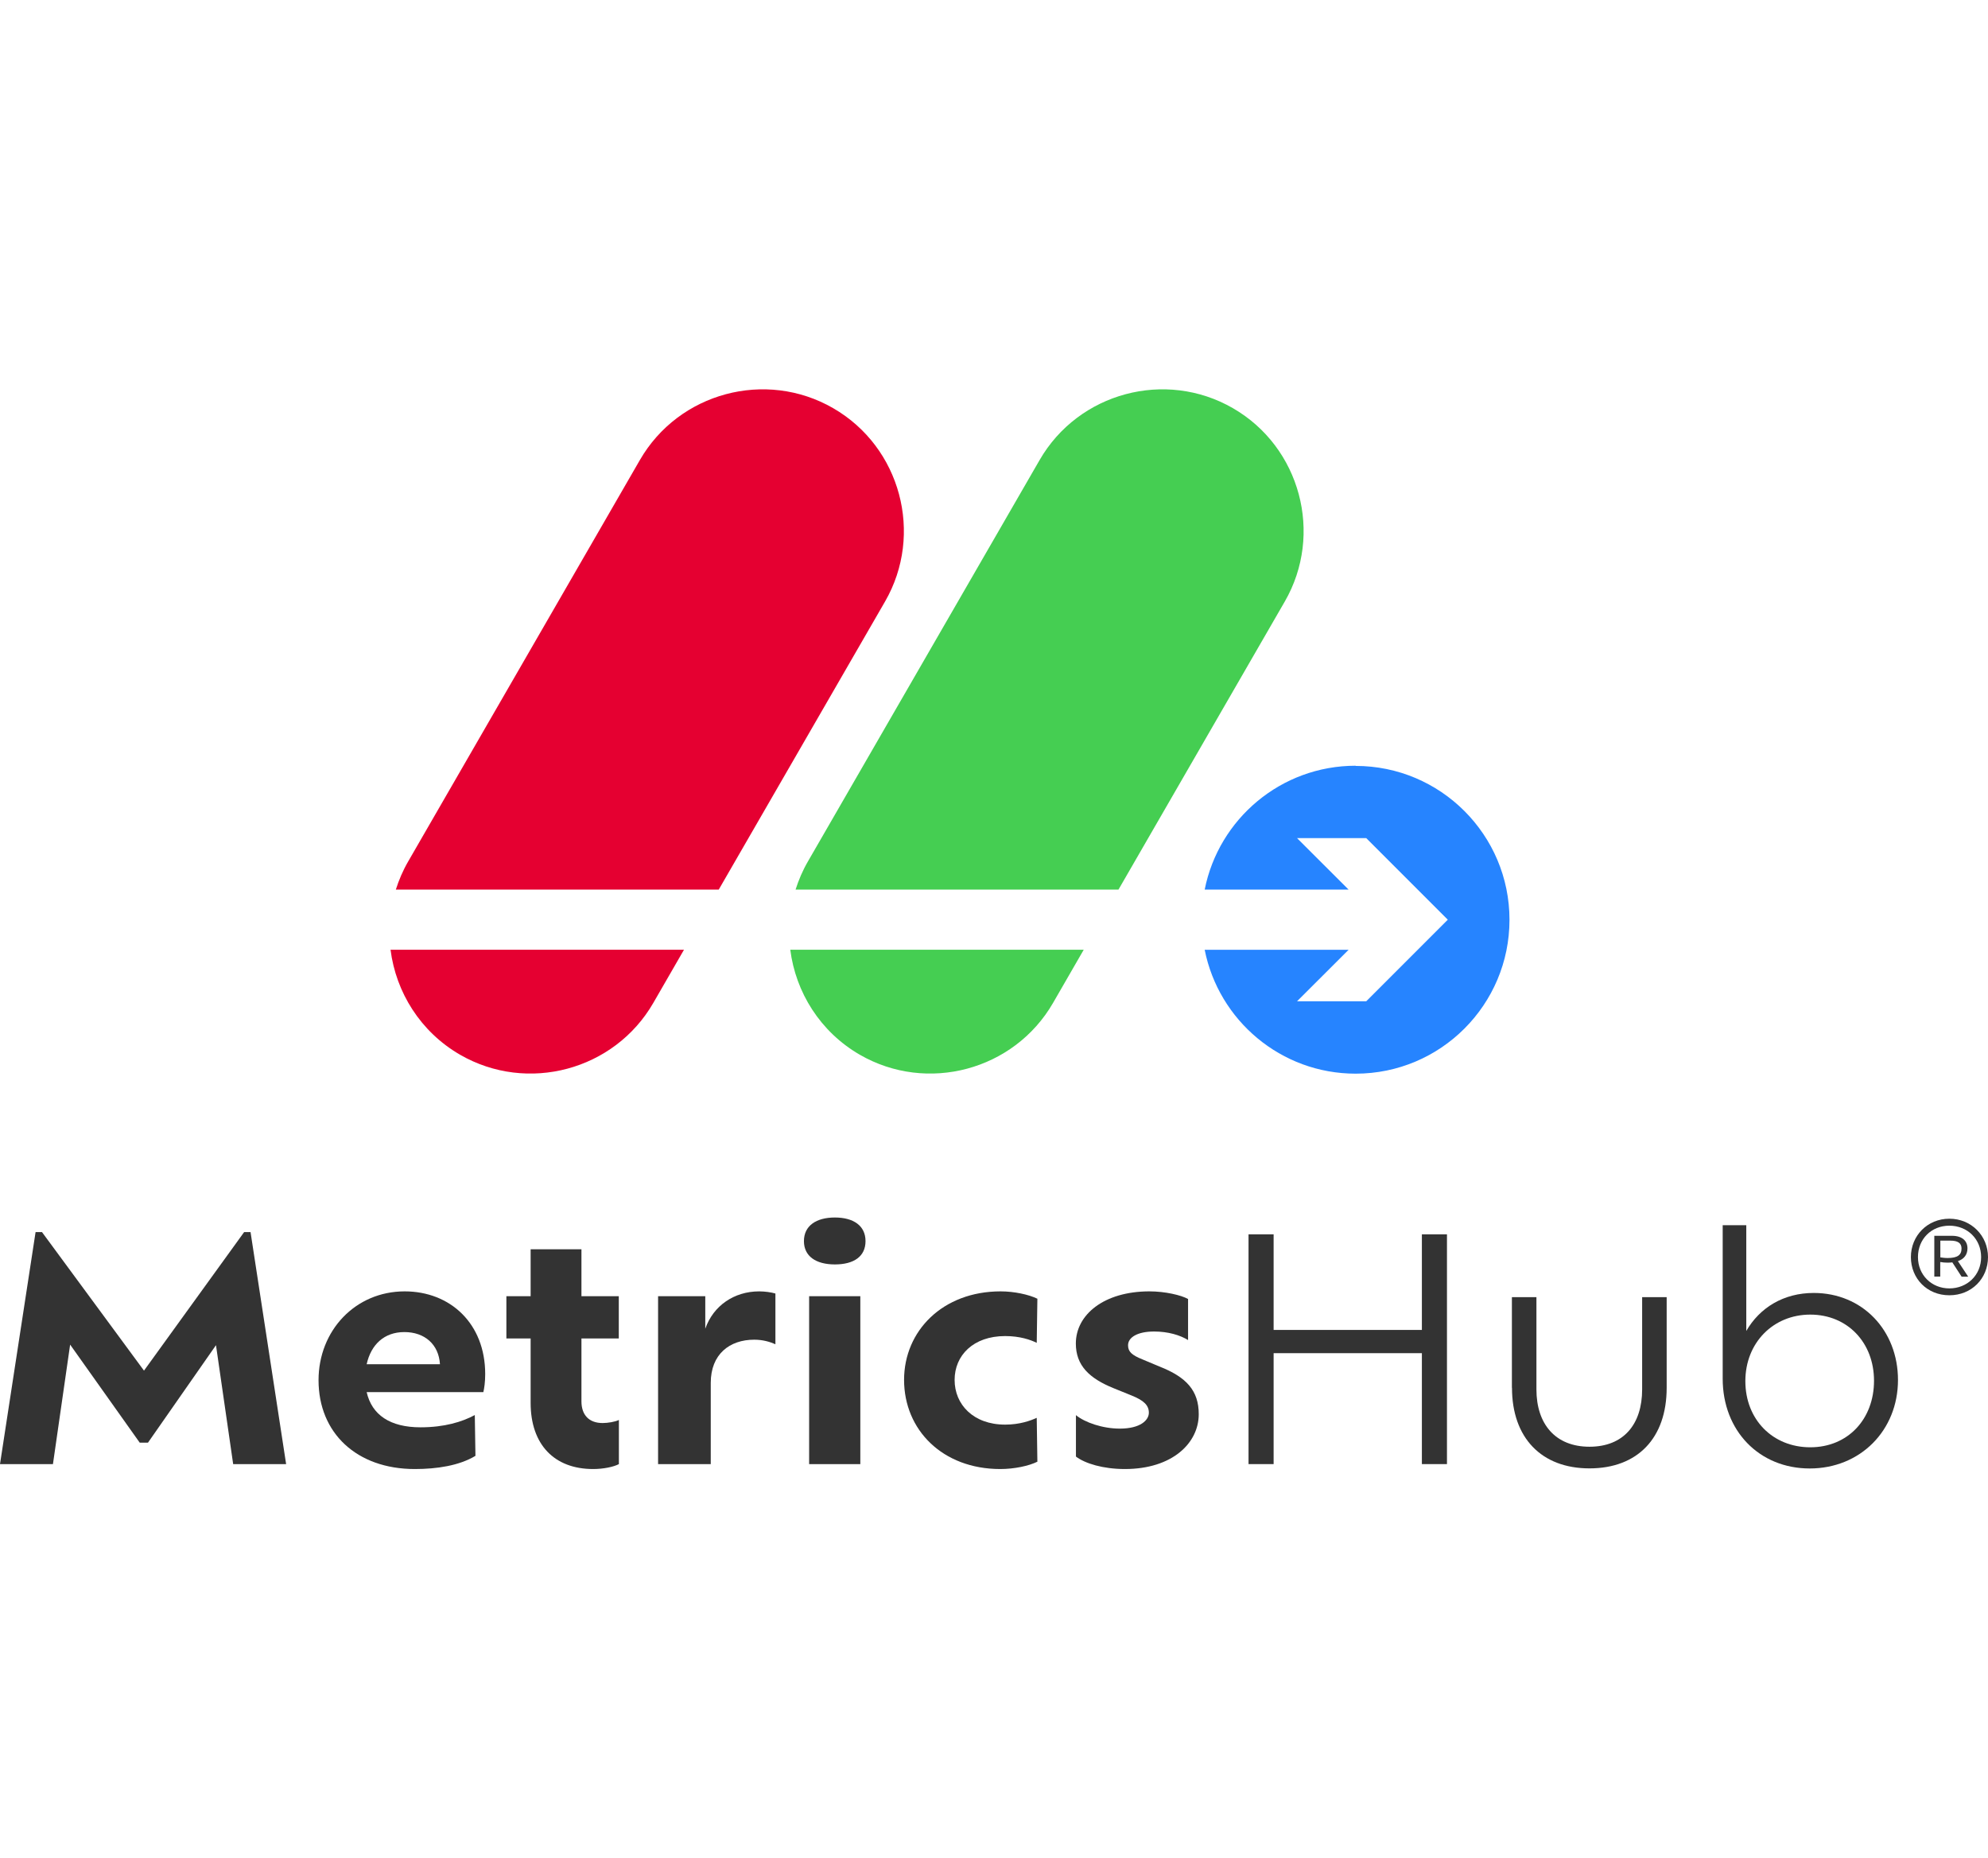
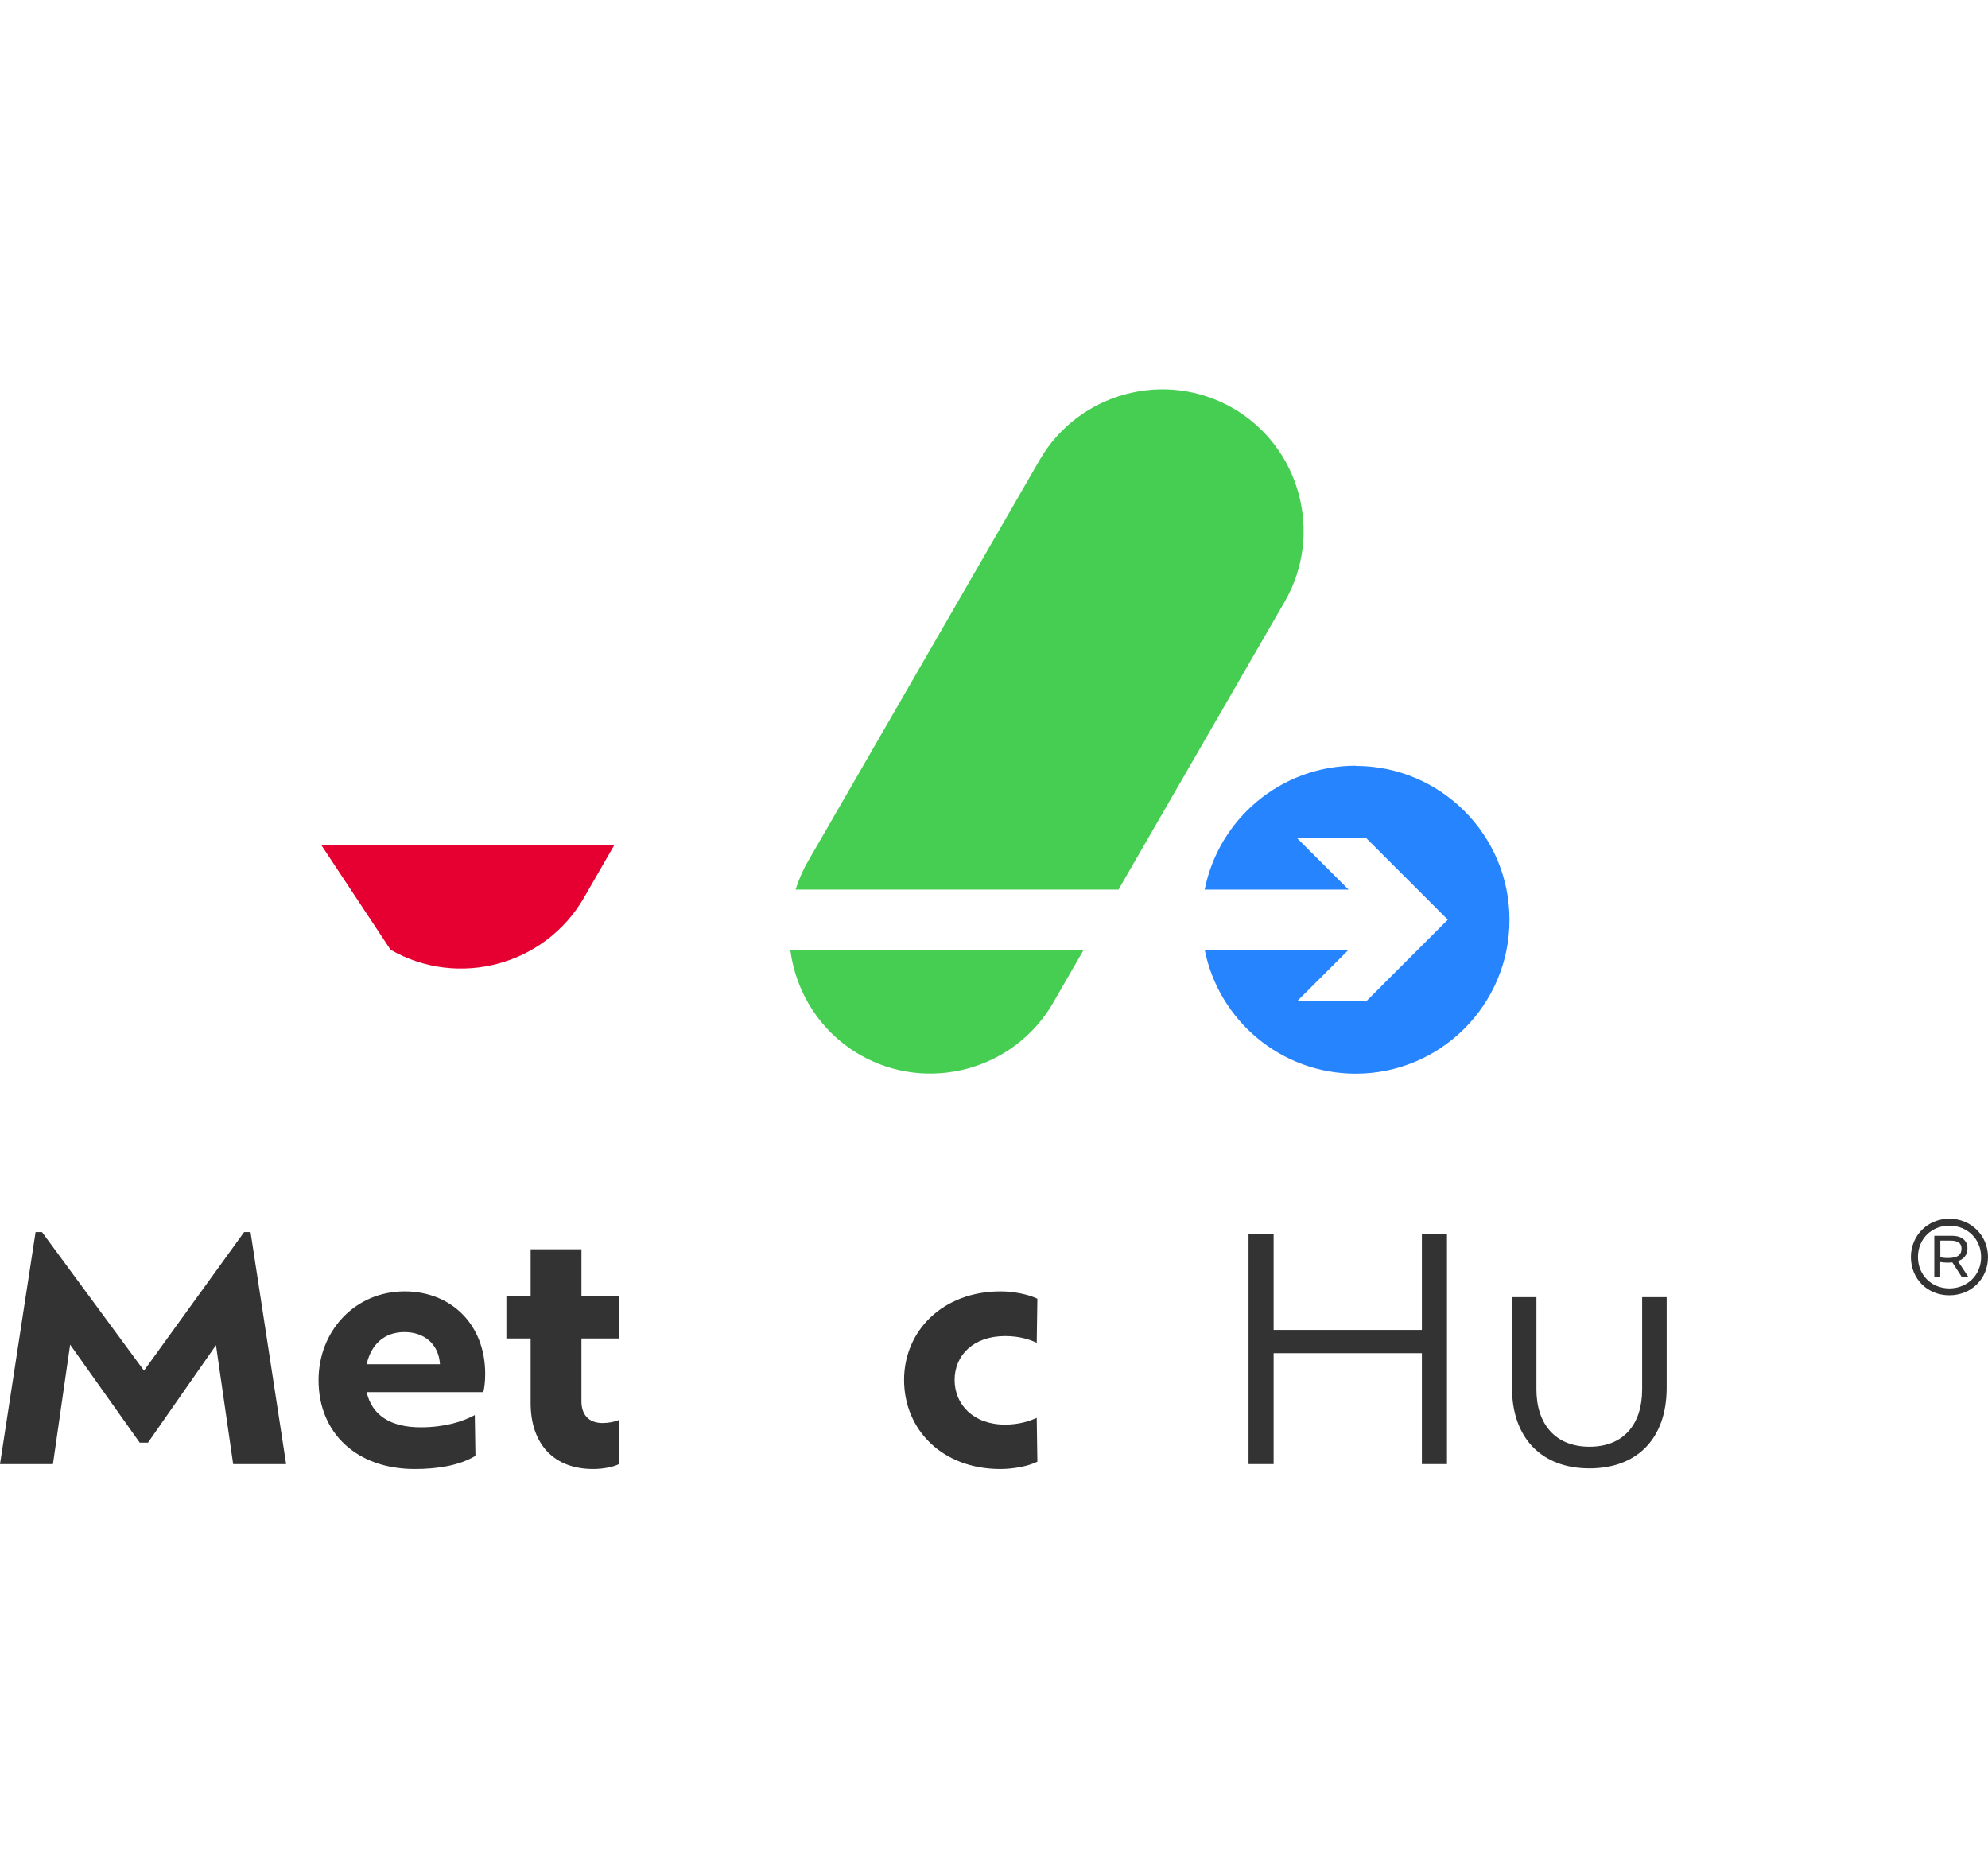
<svg xmlns="http://www.w3.org/2000/svg" id="Calque_1" viewBox="0 0 214 200">
  <defs>
    <style>.cls-1{fill:#45ce52;}.cls-1,.cls-2,.cls-3,.cls-4{stroke-width:0px;}.cls-2{fill:#2684ff;}.cls-3{fill:#333;}.cls-4{fill:#e50031;}</style>
  </defs>
  <path class="cls-3" d="M25.1,157.57l-1.85-12.8-7.32,10.49h-.89l-7.49-10.55-1.85,12.86H0l3.83-24.97h.69l10.98,14.91,10.78-14.91h.69l3.83,24.97h-5.71Z" />
  <path class="cls-3" d="M52.04,149.82h-12.57c.56,2.47,2.54,3.79,5.8,3.79,2.57,0,4.49-.59,5.84-1.32l.07,4.39c-1.75,1.06-4.16,1.42-6.53,1.42-6.27,0-10.36-3.89-10.36-9.56,0-5.34,3.96-9.56,9.27-9.56,4.91,0,8.67,3.46,8.67,8.9,0,.86-.1,1.52-.2,1.95ZM39.48,146.82h7.88c-.13-2.14-1.65-3.46-3.83-3.46s-3.59,1.35-4.06,3.46Z" />
  <path class="cls-3" d="M62.59,144.05v6.76c0,1.45.79,2.34,2.28,2.34.56,0,1.35-.13,1.75-.33v4.75c-.56.3-1.68.53-2.77.53-4.19,0-6.73-2.64-6.73-7.12v-6.93h-2.61v-4.55h2.61v-5.05h5.47v5.05h4.02v4.55h-4.02Z" />
-   <path class="cls-3" d="M83.47,139.2v5.47c-.59-.26-1.35-.49-2.28-.49-2.64,0-4.68,1.55-4.68,4.65v8.74h-5.67v-18.07h5.08v3.5c.86-2.47,3.1-4.02,5.8-4.02.63,0,1.29.1,1.75.23Z" />
-   <path class="cls-3" d="M86.54,133.57c0-1.65,1.32-2.54,3.33-2.54s3.3.89,3.3,2.54-1.25,2.51-3.3,2.51-3.33-.89-3.33-2.51ZM87.1,139.5h5.51v18.07h-5.51v-18.07Z" />
  <path class="cls-3" d="M97.32,148.51c0-5.28,4.16-9.53,10.39-9.53,1.45,0,3,.33,3.96.79l-.07,4.75c-.66-.33-1.81-.73-3.4-.73-3.43,0-5.44,2.08-5.44,4.72s2.01,4.81,5.44,4.81c1.58,0,2.74-.43,3.4-.73l.07,4.72c-.92.46-2.51.79-3.99.79-6.23,0-10.36-4.22-10.36-9.6Z" />
-   <path class="cls-3" d="M115.82,156.75v-4.45c.96.79,2.87,1.45,4.72,1.45,2.24,0,3.13-.92,3.13-1.71s-.53-1.32-1.85-1.85l-1.95-.79c-2.61-1.06-4.06-2.44-4.06-4.81,0-3.1,3.03-5.61,7.92-5.61,1.68,0,3.4.4,4.16.82v4.42c-.86-.53-2.14-.92-3.66-.92-1.78,0-2.8.63-2.8,1.48,0,.69.4,1.06,1.55,1.52l1.81.76c2.94,1.15,4.25,2.61,4.25,5.14,0,3.1-2.84,5.9-7.95,5.9-2.34,0-4.29-.59-5.28-1.35Z" />
  <path class="cls-3" d="M155.76,132.84v24.73h-2.7v-11.94h-15.96v11.94h-2.7v-24.73h2.7v10.29h15.96v-10.29h2.7Z" />
  <path class="cls-3" d="M162.75,149.36v-9.76h2.64v9.93c0,3.73,2.04,6.17,5.71,6.17s5.67-2.41,5.67-6.17v-9.93h2.64v9.76c0,5.41-3.13,8.67-8.31,8.67s-8.34-3.3-8.34-8.67Z" />
-   <path class="cls-3" d="M204.31,148.51c0,5.44-4.06,9.53-9.5,9.53s-9.37-4.06-9.37-9.66v-16.52h2.54v11.38c1.45-2.51,4.02-4.09,7.26-4.09,5.24,0,9.07,4.02,9.07,9.37ZM201.73,148.6c0-4.12-2.87-7.12-6.86-7.12s-6.99,3.03-6.99,7.16,2.94,7.12,6.99,7.12,6.86-3.03,6.86-7.16Z" />
-   <path class="cls-4" d="M42.04,102.21c.58,4.57,3.21,8.83,7.48,11.3h0c7.26,4.19,16.62,1.68,20.81-5.58l3.3-5.72h-31.59Z" />
-   <path class="cls-4" d="M77.37,95.74l17.9-31c4.19-7.26,1.68-16.62-5.58-20.81h0c-7.26-4.19-16.62-1.68-20.81,5.58l-24.94,43.2c-.57.98-1,2-1.33,3.03h34.76Z" />
+   <path class="cls-4" d="M42.04,102.21h0c7.26,4.19,16.62,1.68,20.81-5.58l3.3-5.72h-31.59Z" />
  <path class="cls-1" d="M85.07,102.21c.58,4.57,3.21,8.83,7.48,11.3h0c7.26,4.19,16.62,1.68,20.81-5.58l3.3-5.72h-31.59Z" />
  <path class="cls-1" d="M120.4,95.74l17.9-31c4.19-7.26,1.68-16.62-5.58-20.81h0c-7.26-4.19-16.62-1.68-20.81,5.58l-24.94,43.2c-.57.98-1,2-1.33,3.03h34.76Z" />
  <path class="cls-2" d="M145.93,82.41c-8.04,0-14.74,5.73-16.25,13.33h15.49l-5.55-5.54h7.45l8.78,8.78-8.78,8.78h-7.45l5.55-5.54h-15.49c1.51,7.6,8.21,13.33,16.25,13.33,9.15,0,16.56-7.42,16.56-16.56s-7.42-16.56-16.56-16.56Z" />
  <path class="cls-3" d="M214,135.29c0,2.3-1.76,4.11-4.16,4.11s-4.14-1.81-4.14-4.11,1.78-4.13,4.14-4.13,4.16,1.83,4.16,4.13ZM213.26,135.29c0-1.93-1.47-3.38-3.42-3.38s-3.38,1.45-3.38,3.38,1.47,3.37,3.38,3.37,3.42-1.42,3.42-3.37ZM210.77,135.74l1.1,1.66h-.71l-1-1.54c-.17.02-.35.03-.52.03-.31,0-.55-.03-.78-.07v1.57h-.64v-4.39h1.9c1.09,0,1.67.54,1.67,1.35,0,.69-.38,1.16-1.04,1.38ZM209.65,135.39c1.07,0,1.5-.33,1.5-1.02,0-.55-.35-.85-1.19-.85h-1.09v1.8c.21.03.47.07.78.07Z" />
</svg>